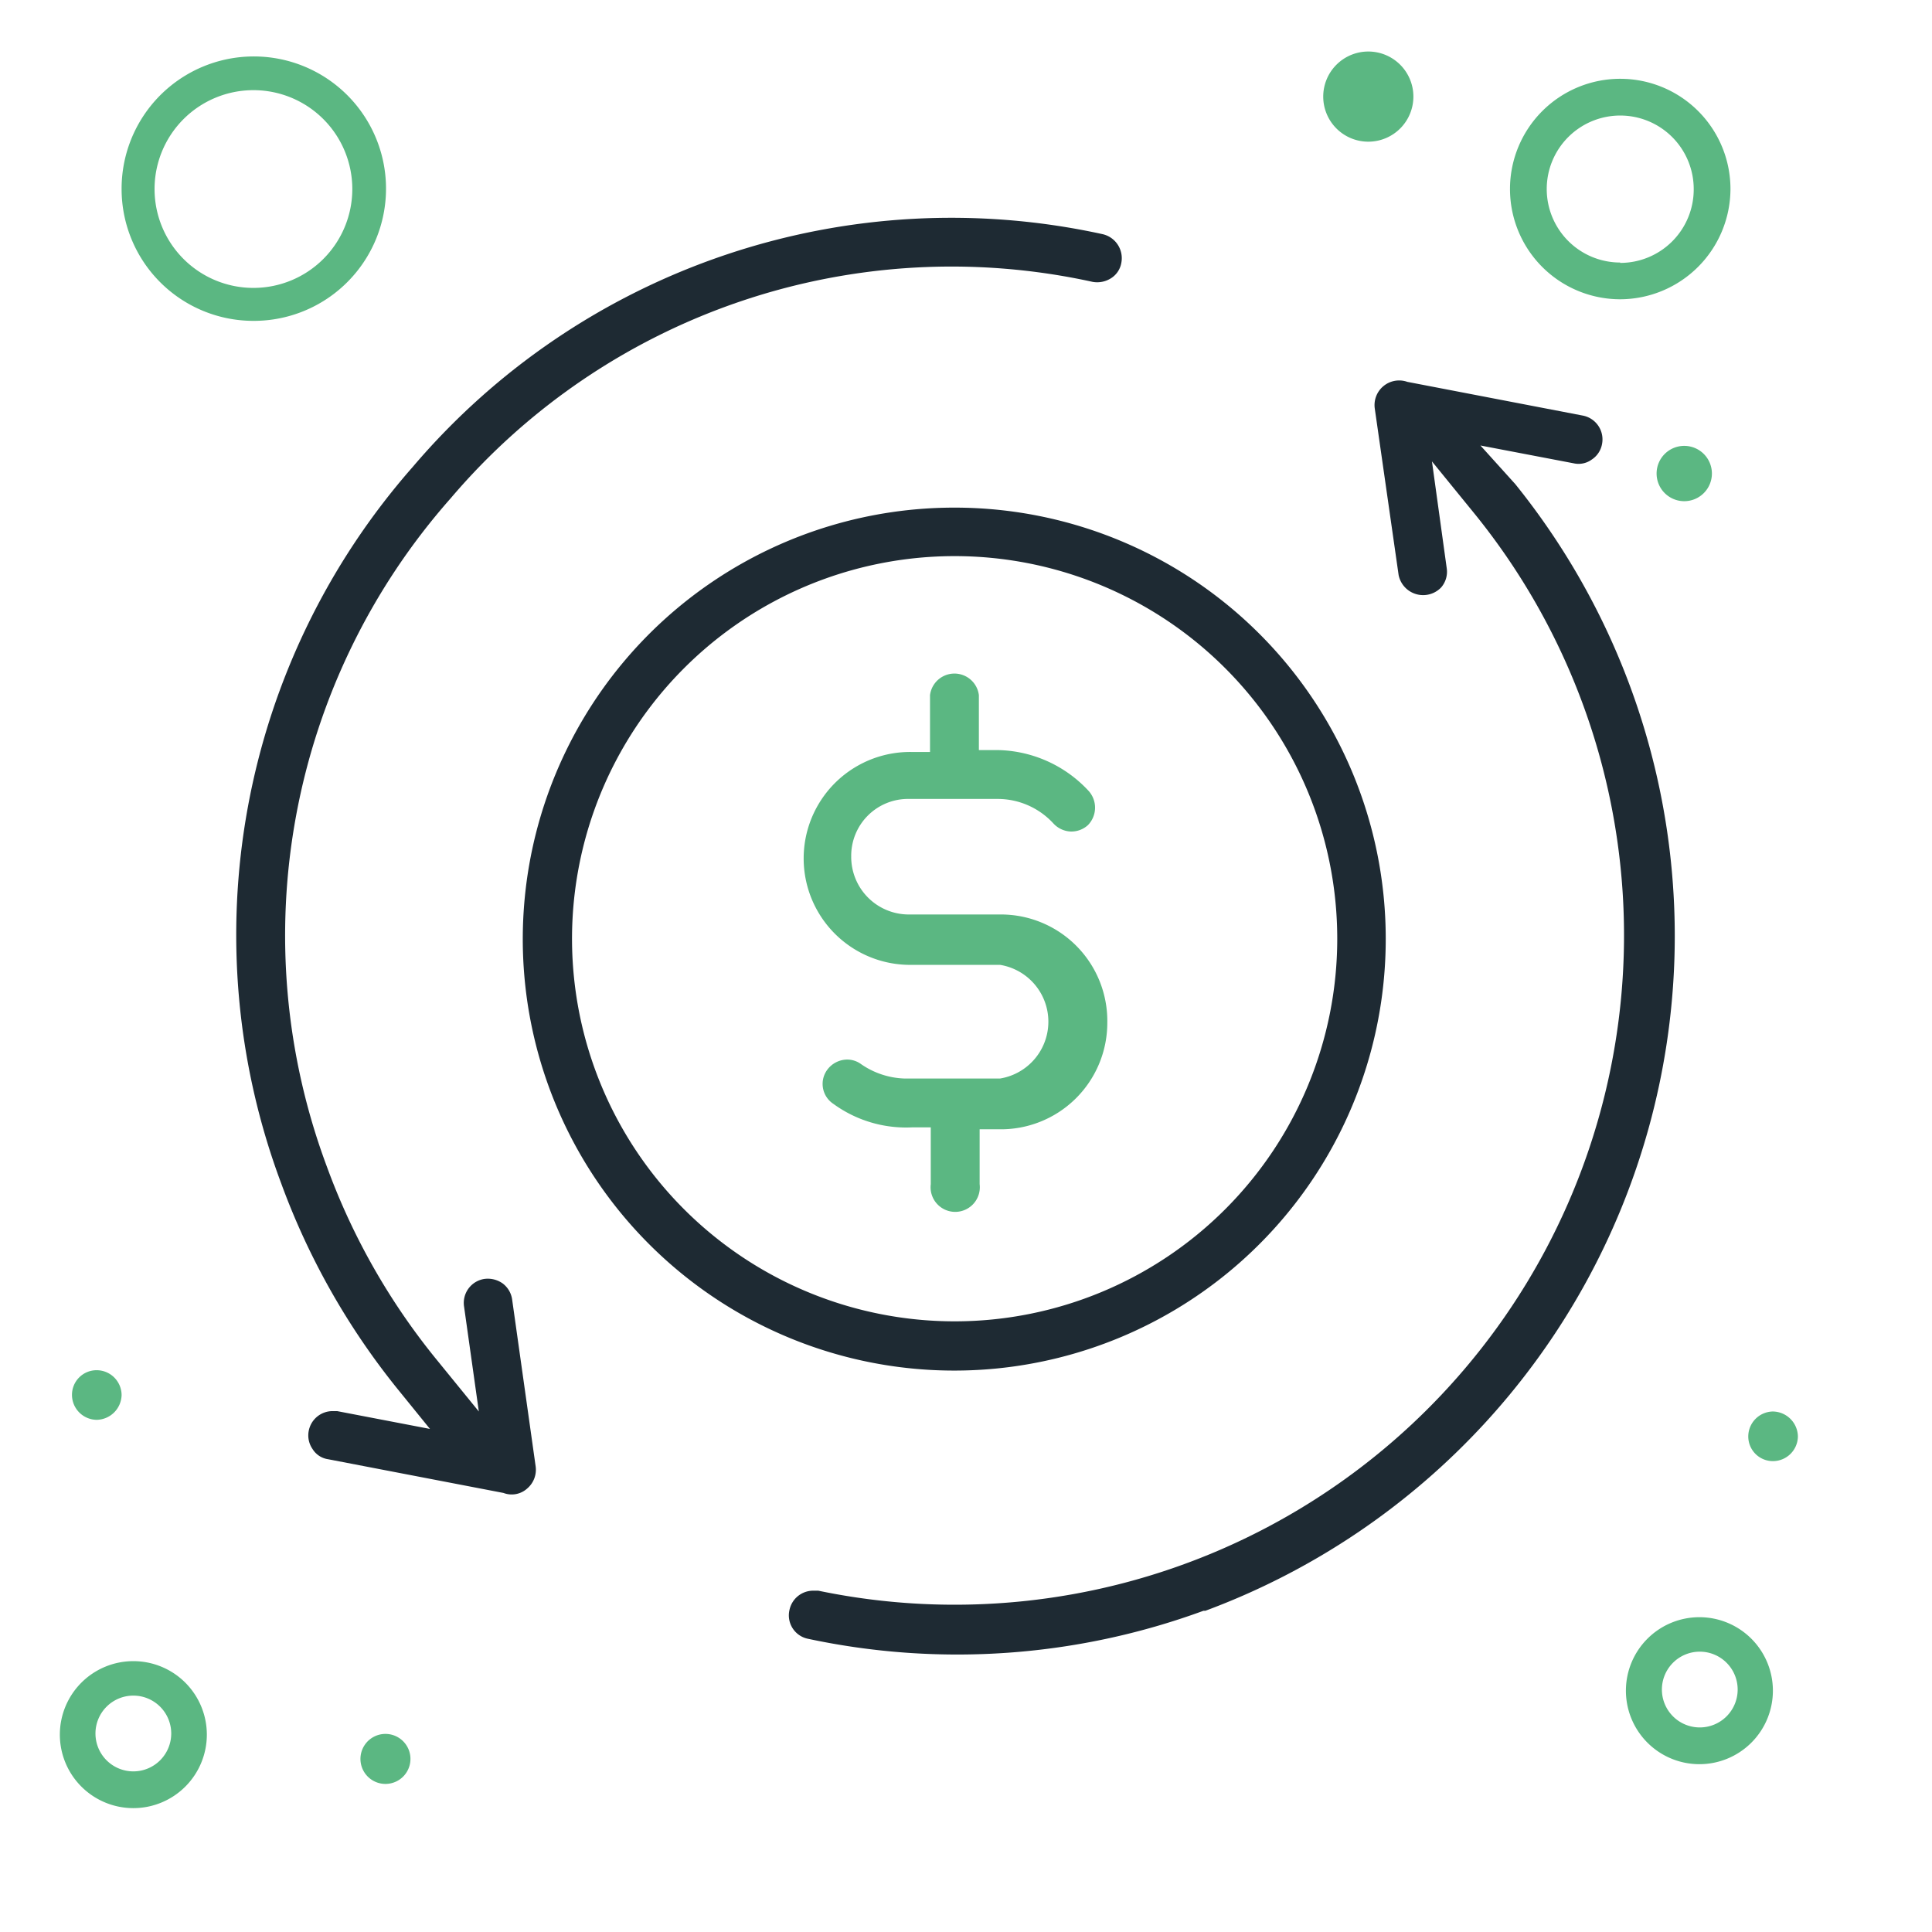
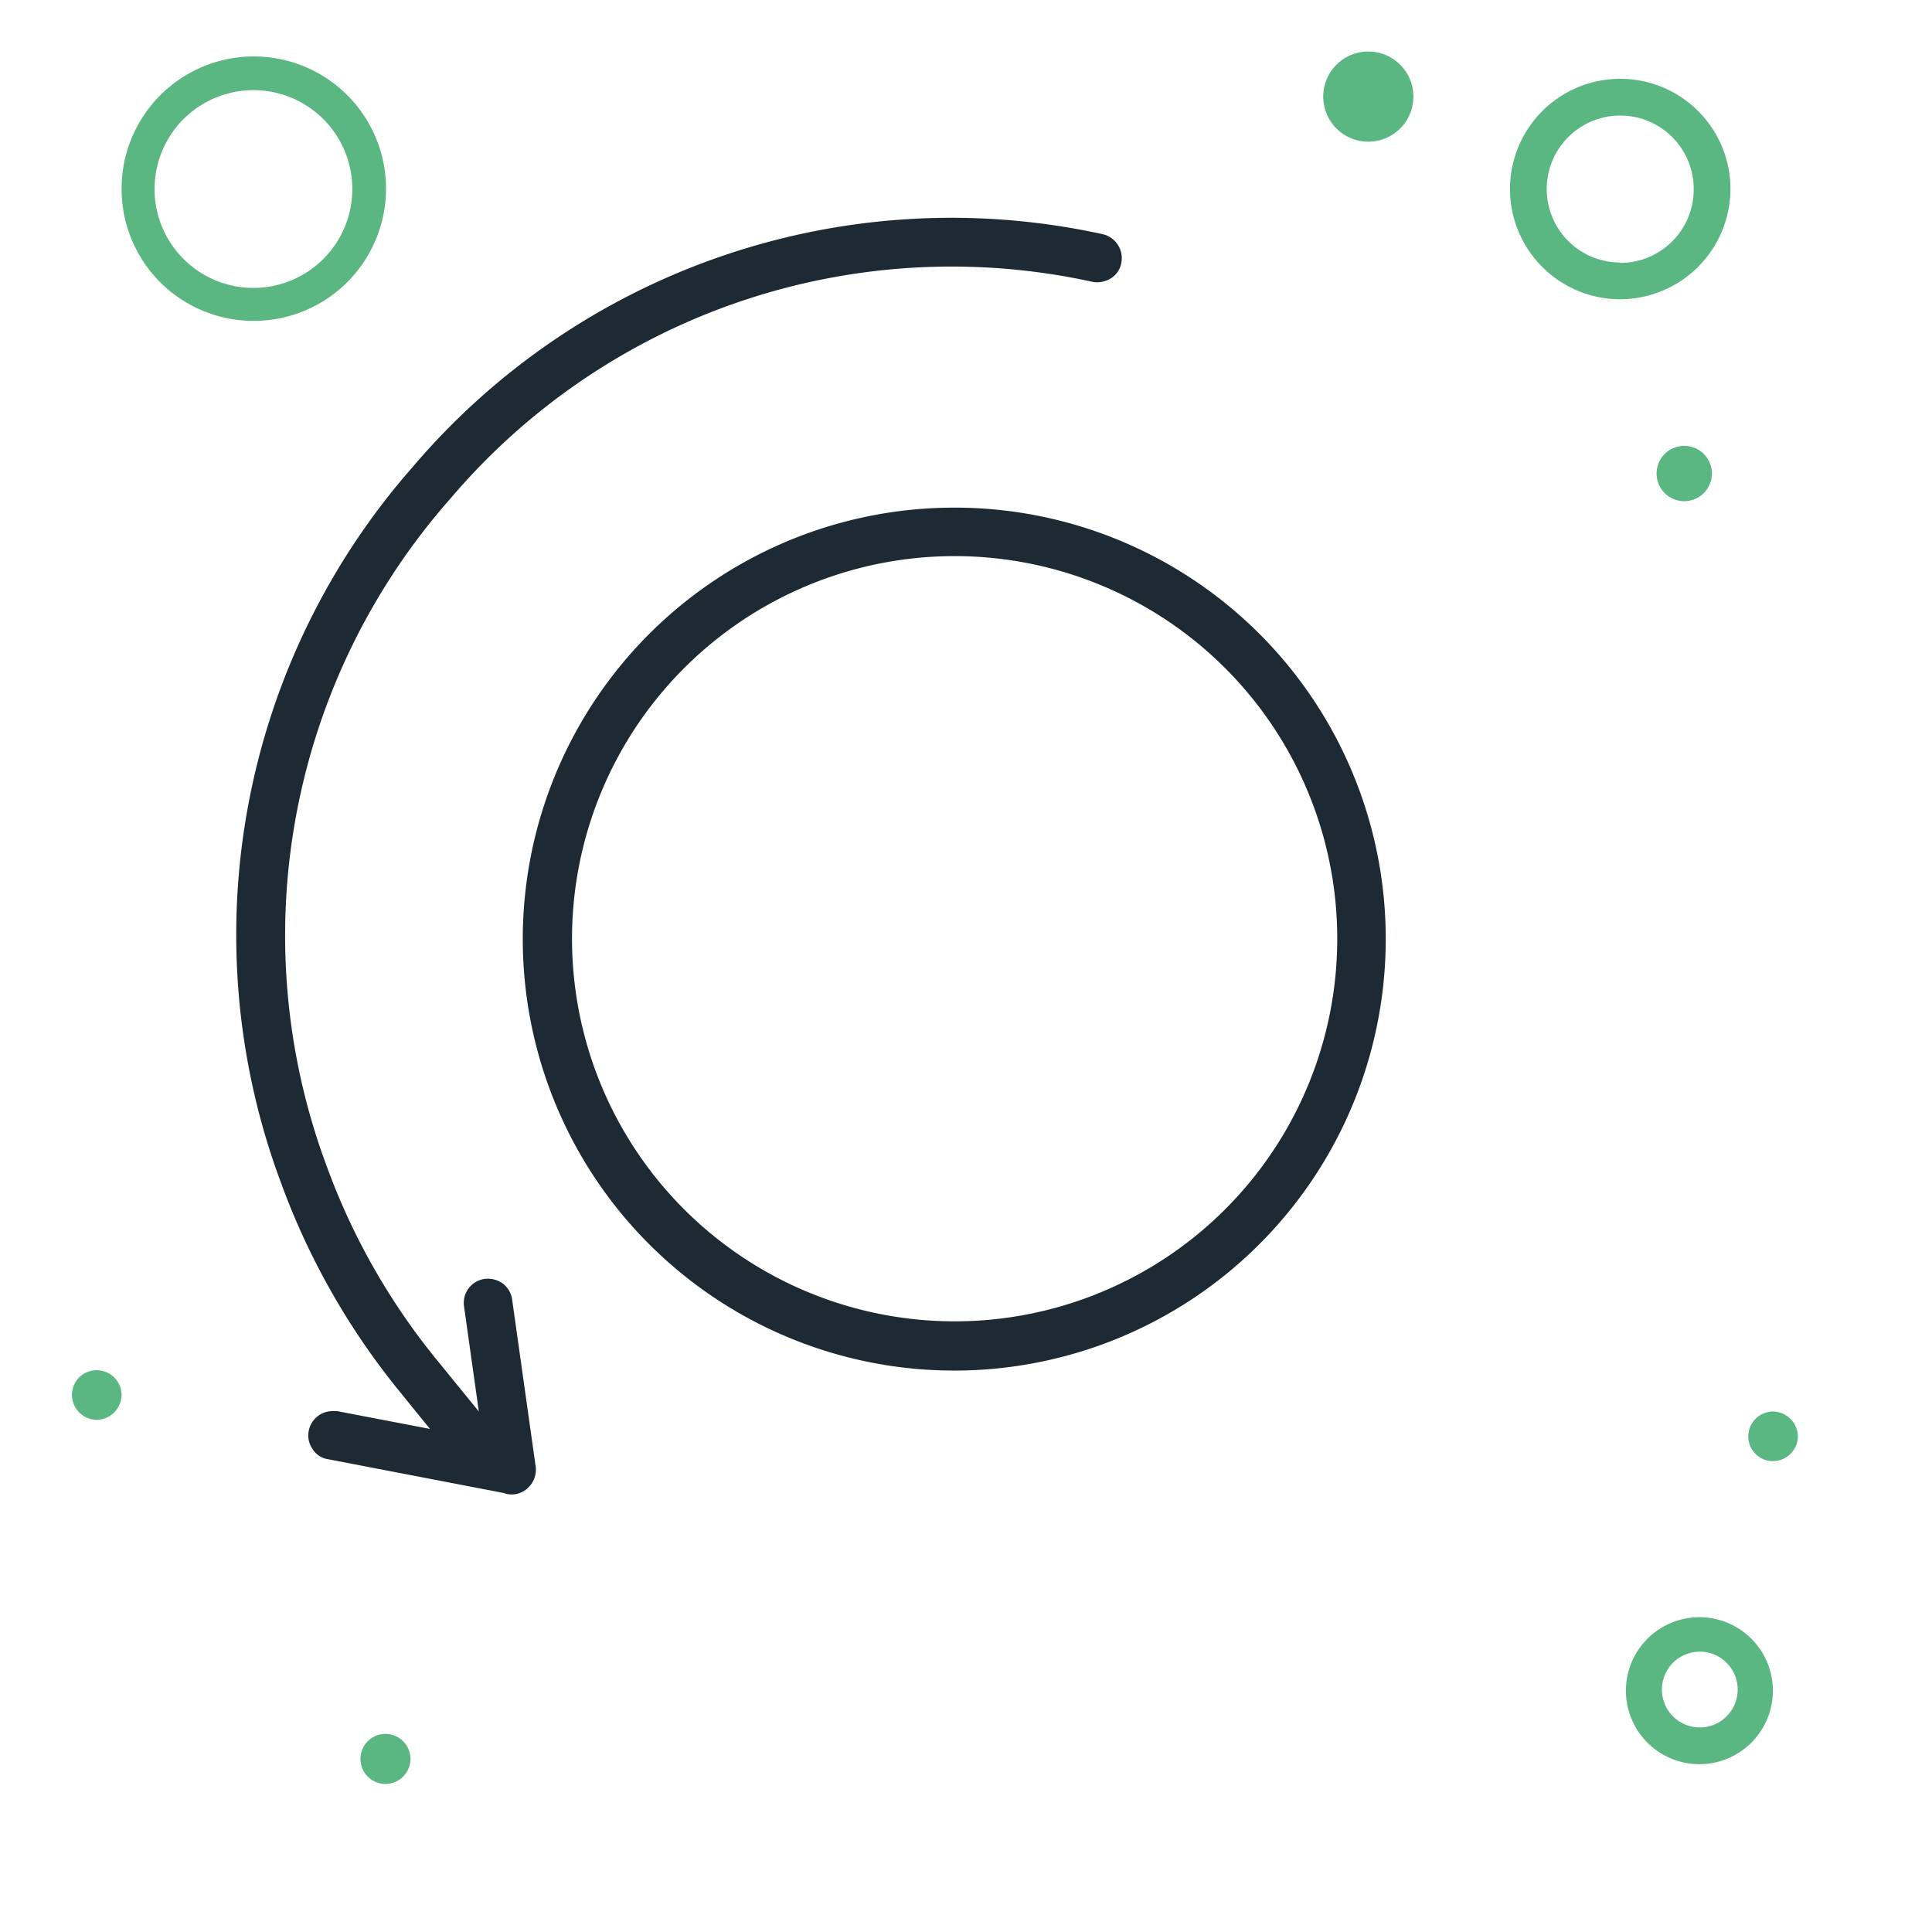
<svg xmlns="http://www.w3.org/2000/svg" id="Layer_1" data-name="Layer 1" viewBox="0 0 51 51">
  <defs>
    <style>.cls-1{fill:#1e2a33;}.cls-2{fill:#5bb782;}</style>
  </defs>
  <path class="cls-1" d="M29.6,6.94a.6.6,0,0,1-.28.41.68.68,0,0,1-.48.09A17.35,17.35,0,0,0,11.9,13.15,17.43,17.43,0,0,0,8.63,30.8a17.61,17.61,0,0,0,2.87,5.06l1.14,1.4-.39-2.77a.64.64,0,0,1,.54-.73.68.68,0,0,1,.48.12.64.64,0,0,1,.25.43l.62,4.4a.65.65,0,0,1-.22.58.61.61,0,0,1-.63.12l-4.63-.89a.58.58,0,0,1-.41-.27.63.63,0,0,1-.1-.48.64.64,0,0,1,.63-.52H8.9l2.45.47-.86-1.06a19.07,19.07,0,0,1-3.07-5.43A18.71,18.71,0,0,1,10.9,12.32,18.66,18.66,0,0,1,29.1,6.18.65.65,0,0,1,29.6,6.94Z" />
-   <path class="cls-1" d="M31.77,42.52a18.87,18.87,0,0,1-10.44.74.63.63,0,0,1-.49-.76.64.64,0,0,1,.63-.51h.13A17.67,17.67,0,0,0,38.94,13.58l-1.14-1.4L38.19,15a.63.63,0,0,1-.15.51.66.66,0,0,1-1.12-.33l-.63-4.4a.65.65,0,0,1,.86-.7l4.63.89a.64.64,0,0,1,.51.75.62.62,0,0,1-.27.41.59.59,0,0,1-.48.1l-2.46-.47L40,12.78a19,19,0,0,1-8.18,29.74Z" />
  <path class="cls-1" d="M25.22,13.4A11.39,11.39,0,1,0,36.58,24.78,11.38,11.38,0,0,0,25.22,13.4Zm0,21.48A10.1,10.1,0,1,1,35.3,24.78,10.1,10.1,0,0,1,25.22,34.88Z" />
-   <path class="cls-2" d="M29.23,27a2.81,2.81,0,0,1-2.87,2.81h-.5v1.45a.65.65,0,1,1-1.29,0V29.76h-.5A3.26,3.26,0,0,1,22,29.14a.63.63,0,0,1-.17-.89.66.66,0,0,1,.54-.28.62.62,0,0,1,.36.12,2.13,2.13,0,0,0,1.14.38h2.53a1.52,1.52,0,0,0,0-3H24a2.81,2.81,0,1,1,.05-5.62h.5V18.35a.65.65,0,0,1,1.29,0V19.8h.5a3.35,3.35,0,0,1,2.38,1.06.66.66,0,0,1,0,.92.65.65,0,0,1-.46.17.66.66,0,0,1-.45-.21,2,2,0,0,0-1.46-.65H24a1.5,1.5,0,0,0-1.53,1.52A1.52,1.52,0,0,0,24,24.14h2.4A2.81,2.81,0,0,1,29.23,27Z" />
  <path class="cls-2" d="M45.19,12.5a.73.73,0,1,1-.72-.73.73.73,0,0,1,.72.73Zm0,0" />
  <path class="cls-2" d="M37.31,2.54a1.19,1.19,0,1,1-1.19-1.18,1.19,1.19,0,0,1,1.19,1.18Zm0,0" />
  <path class="cls-2" d="M45.68,5A2.91,2.91,0,1,0,42.77,7.9,2.92,2.92,0,0,0,45.68,5ZM42.77,6.93A1.94,1.94,0,1,1,44.71,5a1.94,1.94,0,0,1-1.94,1.94Zm0,0" />
-   <path class="cls-2" d="M3.52,43.85a1.94,1.94,0,1,0,1.94,1.94,1.94,1.94,0,0,0-1.94-1.94Zm0,2.91a1,1,0,1,1,1-1,1,1,0,0,1-1,1Zm0,0" />
  <path class="cls-2" d="M44.87,42.69a1.94,1.94,0,1,0,1.93,1.94,1.94,1.94,0,0,0-1.93-1.94Zm0,2.91a1,1,0,1,1,1-1,1,1,0,0,1-1,1Zm0,0" />
  <path class="cls-2" d="M6.69,8.47A3.49,3.49,0,1,0,3.21,5,3.48,3.48,0,0,0,6.69,8.47Zm0-6.09A2.61,2.61,0,1,1,4.08,5,2.61,2.61,0,0,1,6.69,2.38Zm0,0" />
  <path class="cls-2" d="M47.46,37.92a.66.66,0,0,1-.66.65.65.65,0,0,1-.65-.65.66.66,0,0,1,.65-.66.67.67,0,0,1,.66.66Zm0,0" />
  <path class="cls-2" d="M3.21,36.82a.67.67,0,0,1-.66.66.66.66,0,0,1-.65-.66.65.65,0,0,1,.65-.65.66.66,0,0,1,.66.65Zm0,0" />
  <path class="cls-2" d="M10.83,46.35a.66.66,0,1,1-1.31,0,.66.66,0,0,1,1.31,0Zm0,0" />
</svg>